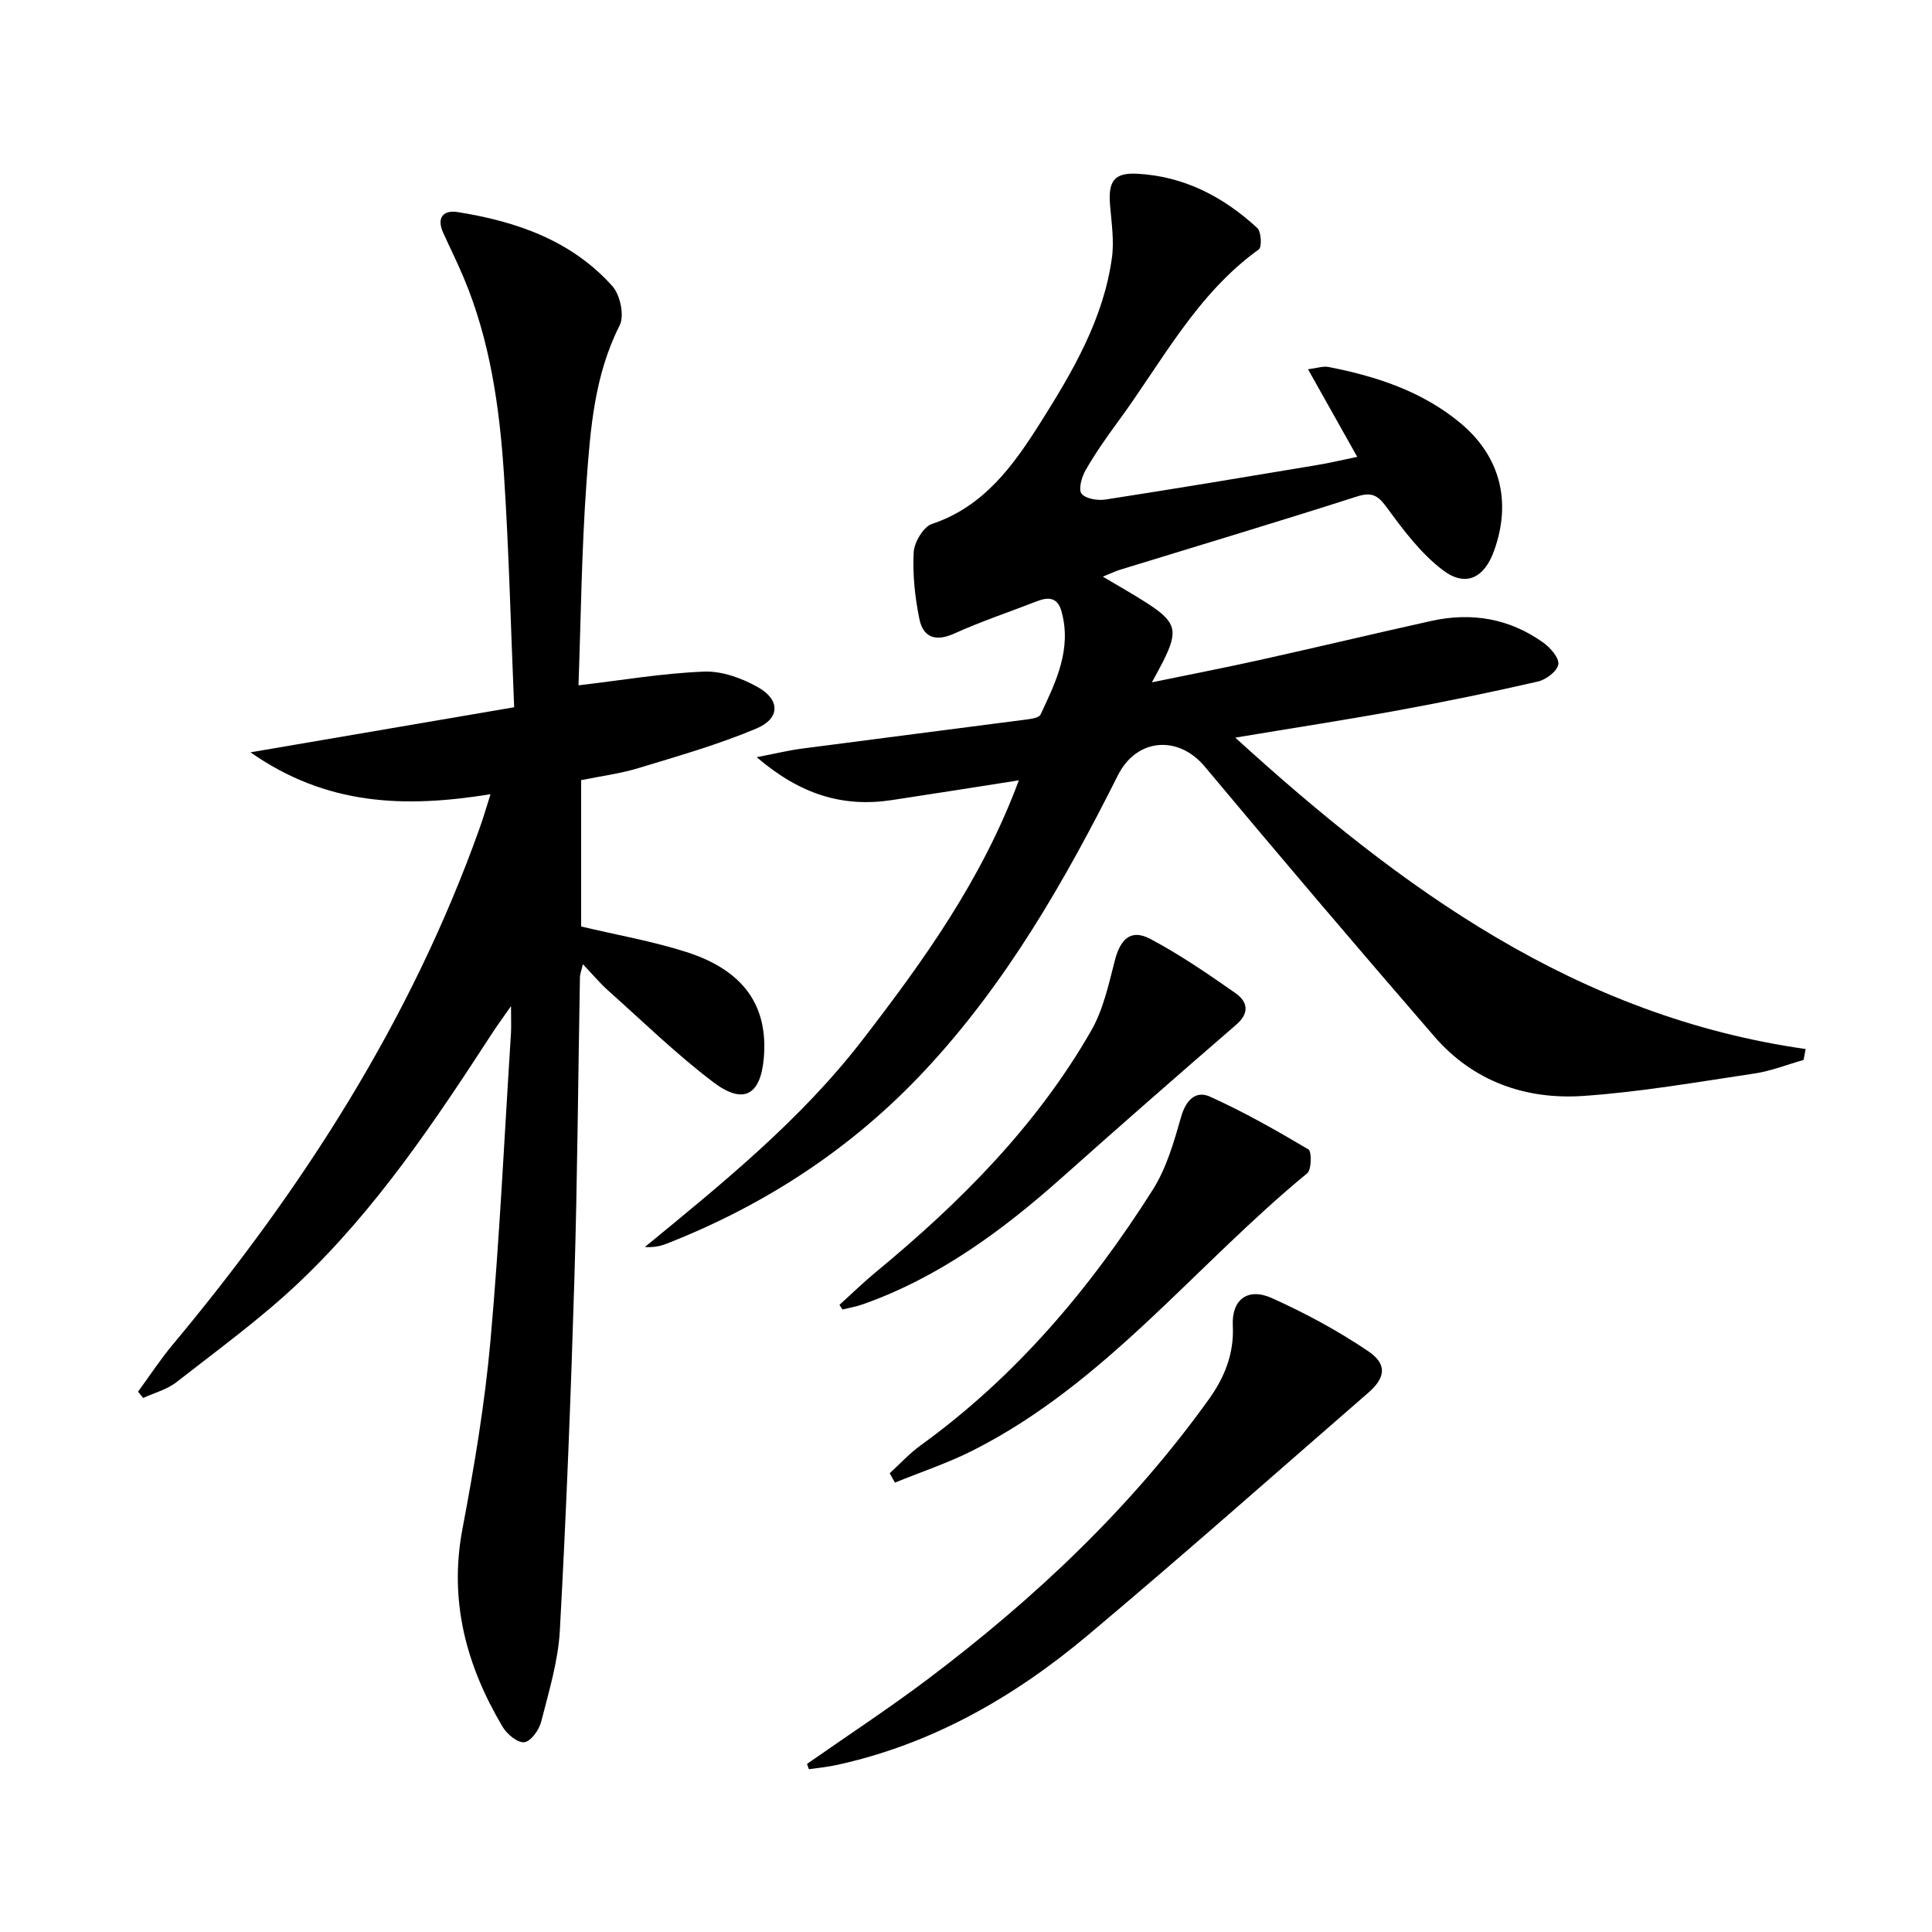
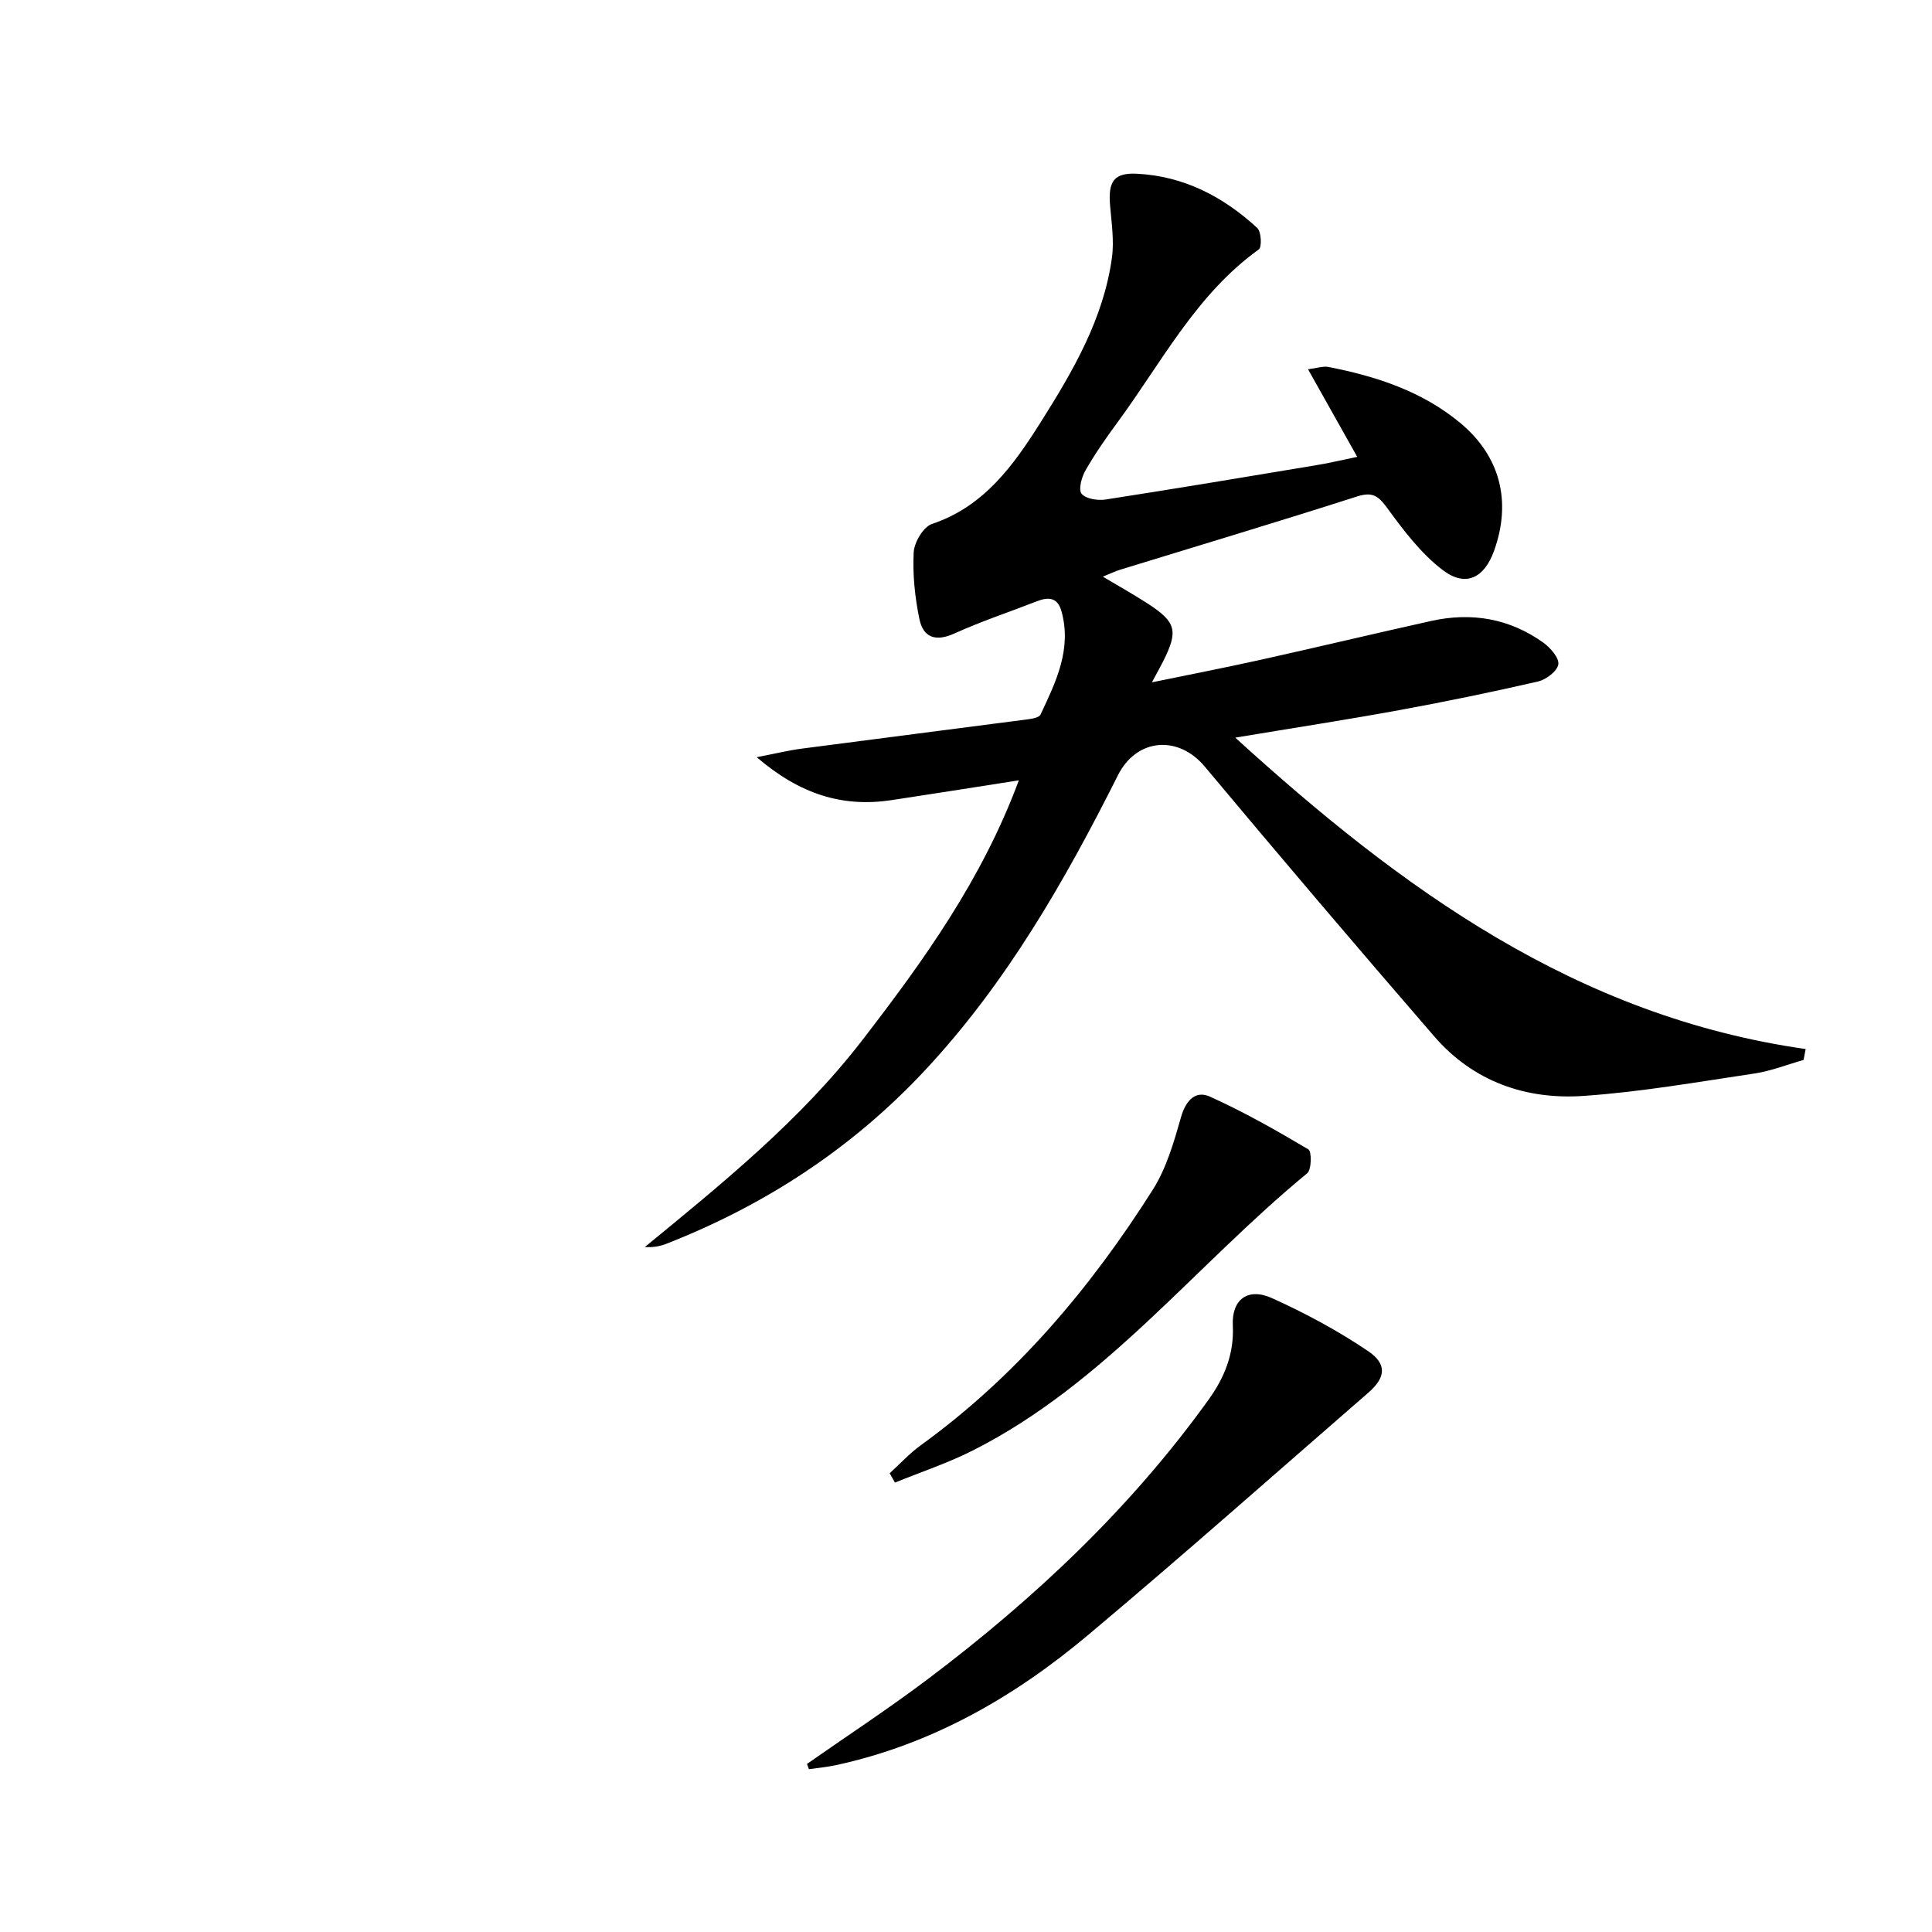
<svg xmlns="http://www.w3.org/2000/svg" enable-background="new 0 0 400 400" viewBox="0 0 400 400">
  <path d="m281 94.59c-3.42-6.08-6.63-11.81-10.19-18.14 1.84-.22 3.11-.69 4.26-.47 9.88 1.93 19.34 5.02 27.22 11.55 8.34 6.91 10.7 16.32 7.04 26.51-2.03 5.65-5.9 7.6-10.65 3.97-4.48-3.42-8.08-8.18-11.45-12.8-1.86-2.55-3.06-3.45-6.3-2.41-16.27 5.22-32.64 10.11-48.97 15.14-1.08.33-2.11.84-3.63 1.45 3.4 2.03 6.44 3.72 9.35 5.61 5.84 3.8 6.29 5.62 3.17 11.86-.59 1.17-1.23 2.32-2.36 4.41 8.01-1.65 15.22-3.05 22.39-4.64 11.83-2.63 23.61-5.44 35.44-8.07 8.35-1.85 16.22-.52 23.22 4.5 1.46 1.05 3.31 3.18 3.09 4.5-.23 1.41-2.54 3.16-4.21 3.54-9.53 2.19-19.12 4.17-28.74 5.93-10.92 2-21.89 3.68-33.93 5.69 34.47 31.4 70.73 57.73 118.09 64.47-.14.75-.29 1.5-.43 2.26-3.37.95-6.68 2.28-10.12 2.8-11.79 1.76-23.58 3.83-35.45 4.65-11.95.82-22.81-2.99-30.87-12.3-16.01-18.49-31.85-37.13-47.54-55.89-5.48-6.56-14.11-5.9-17.98 1.81-11.01 21.92-23.14 43.11-40.03 61.17-15.03 16.07-33 27.81-53.45 35.82-1.32.52-2.74.78-4.46.67 16.12-13.23 32.29-26.31 45.06-42.88 12.67-16.43 24.76-33.22 32.37-53.74-9.38 1.46-17.86 2.82-26.36 4.1-10.09 1.52-18.91-1.16-27.91-8.89 3.98-.77 6.58-1.41 9.22-1.76 15.63-2.06 31.26-4.03 46.89-6.08.93-.12 2.35-.36 2.64-.97 3.19-6.77 6.54-13.56 4.34-21.43-.8-2.84-2.67-2.98-5.04-2.06-5.72 2.23-11.57 4.17-17.15 6.7-3.89 1.76-6.44.79-7.22-3.01-.93-4.51-1.42-9.22-1.18-13.8.11-2.08 2-5.28 3.78-5.88 10.82-3.62 16.89-12.16 22.5-21.04 6.66-10.55 13.01-21.39 14.76-34.06.49-3.53-.08-7.24-.38-10.85-.42-4.97.8-6.8 5.56-6.56 9.7.49 17.89 4.75 24.91 11.23.84.77.99 3.96.32 4.44-12.97 9.32-20.1 23.37-29.23 35.77-2.36 3.21-4.66 6.5-6.64 9.96-.81 1.4-1.52 3.99-.82 4.85.88 1.07 3.34 1.45 4.97 1.2 14.42-2.23 28.82-4.64 43.22-7.04 2.76-.44 5.49-1.09 8.88-1.79z" />
-   <path d="m101.56 164.43c-17.81 2.89-33.96 2.35-49.7-8.67 18.92-3.23 36.4-6.22 54.59-9.33-.71-16.82-1.08-32.61-2.12-48.35-.92-13.94-2.9-27.77-8.42-40.81-1.29-3.06-2.78-6.05-4.15-9.07-1.41-3.1-.02-4.77 2.99-4.29 12.18 1.93 23.6 5.88 32.06 15.36 1.61 1.81 2.5 6.1 1.48 8.11-5.22 10.29-6.06 21.41-6.86 32.46-1.02 14.08-1.16 28.23-1.66 42.05 9.03-1.06 17.48-2.51 25.98-2.84 3.71-.15 7.86 1.36 11.18 3.23 4.63 2.61 4.59 6.48-.32 8.55-7.9 3.33-16.22 5.7-24.44 8.2-3.77 1.15-7.74 1.65-11.85 2.49v30.3c7.36 1.75 14.72 3.03 21.77 5.28 11.93 3.81 17.01 11.2 16.04 22.04-.68 7.6-4.21 9.64-10.43 4.93-7.66-5.8-14.59-12.57-21.78-18.98-1.72-1.53-3.2-3.33-5.24-5.46-.3 1.31-.6 2.02-.61 2.74-.38 20.81-.52 41.62-1.15 62.42-.73 24.27-1.68 48.54-3.01 72.78-.35 6.38-2.29 12.7-3.88 18.95-.43 1.68-2.15 4.04-3.49 4.19-1.39.15-3.58-1.67-4.48-3.19-7.52-12.67-11.15-26.06-8.31-41 2.44-12.87 4.62-25.85 5.79-38.88 1.9-21.19 2.89-42.46 4.25-63.7.08-1.32.01-2.66.01-5.64-1.79 2.57-2.87 4.03-3.85 5.54-11.89 18.3-24.04 36.47-39.95 51.58-7.92 7.53-16.86 14.01-25.49 20.76-1.95 1.52-4.56 2.19-6.86 3.25-.36-.43-.71-.87-1.07-1.3 2.39-3.26 4.61-6.66 7.2-9.76 26.82-32.16 49.22-66.94 63.41-106.6.8-2.18 1.43-4.39 2.37-7.34z" />
  <path d="m167.08 365.2c8.38-5.86 16.94-11.47 25.1-17.62 22.01-16.61 41.95-35.37 58.09-57.86 3.19-4.45 5.26-9.36 4.97-15.26-.27-5.47 3.15-7.93 8.1-5.7 6.9 3.11 13.66 6.75 19.92 10.98 4 2.7 3.59 5.51.05 8.59-19.33 16.79-38.49 33.78-58.1 50.24-15.3 12.84-32.39 22.63-52.21 26.9-1.82.39-3.69.55-5.53.82-.13-.37-.26-.73-.39-1.09z" />
  <path d="m184.2 305.02c2.14-1.95 4.12-4.12 6.44-5.8 19.72-14.26 35.11-32.5 48.02-52.88 2.85-4.49 4.4-9.93 5.88-15.12.99-3.47 3.04-5.49 5.95-4.18 7.03 3.16 13.77 7 20.4 10.93.71.42.66 4.2-.25 4.95-23.18 19.03-41.83 43.56-69.26 57.4-5.16 2.61-10.72 4.44-16.09 6.64-.36-.65-.73-1.29-1.09-1.94z" />
-   <path d="m173.8 270.15c2.52-2.27 4.95-4.64 7.56-6.8 17.43-14.39 33.26-30.24 44.58-50 2.48-4.34 3.6-9.54 4.87-14.47 1.17-4.56 3.38-6.59 7.36-4.48 6.13 3.25 11.9 7.22 17.6 11.2 2.49 1.74 3.05 4.06.18 6.55-12.06 10.43-24.06 20.93-35.96 31.54-12.38 11.03-25.55 20.78-41.38 26.36-1.35.48-2.79.72-4.19 1.07-.2-.33-.41-.65-.62-.97z" />
</svg>